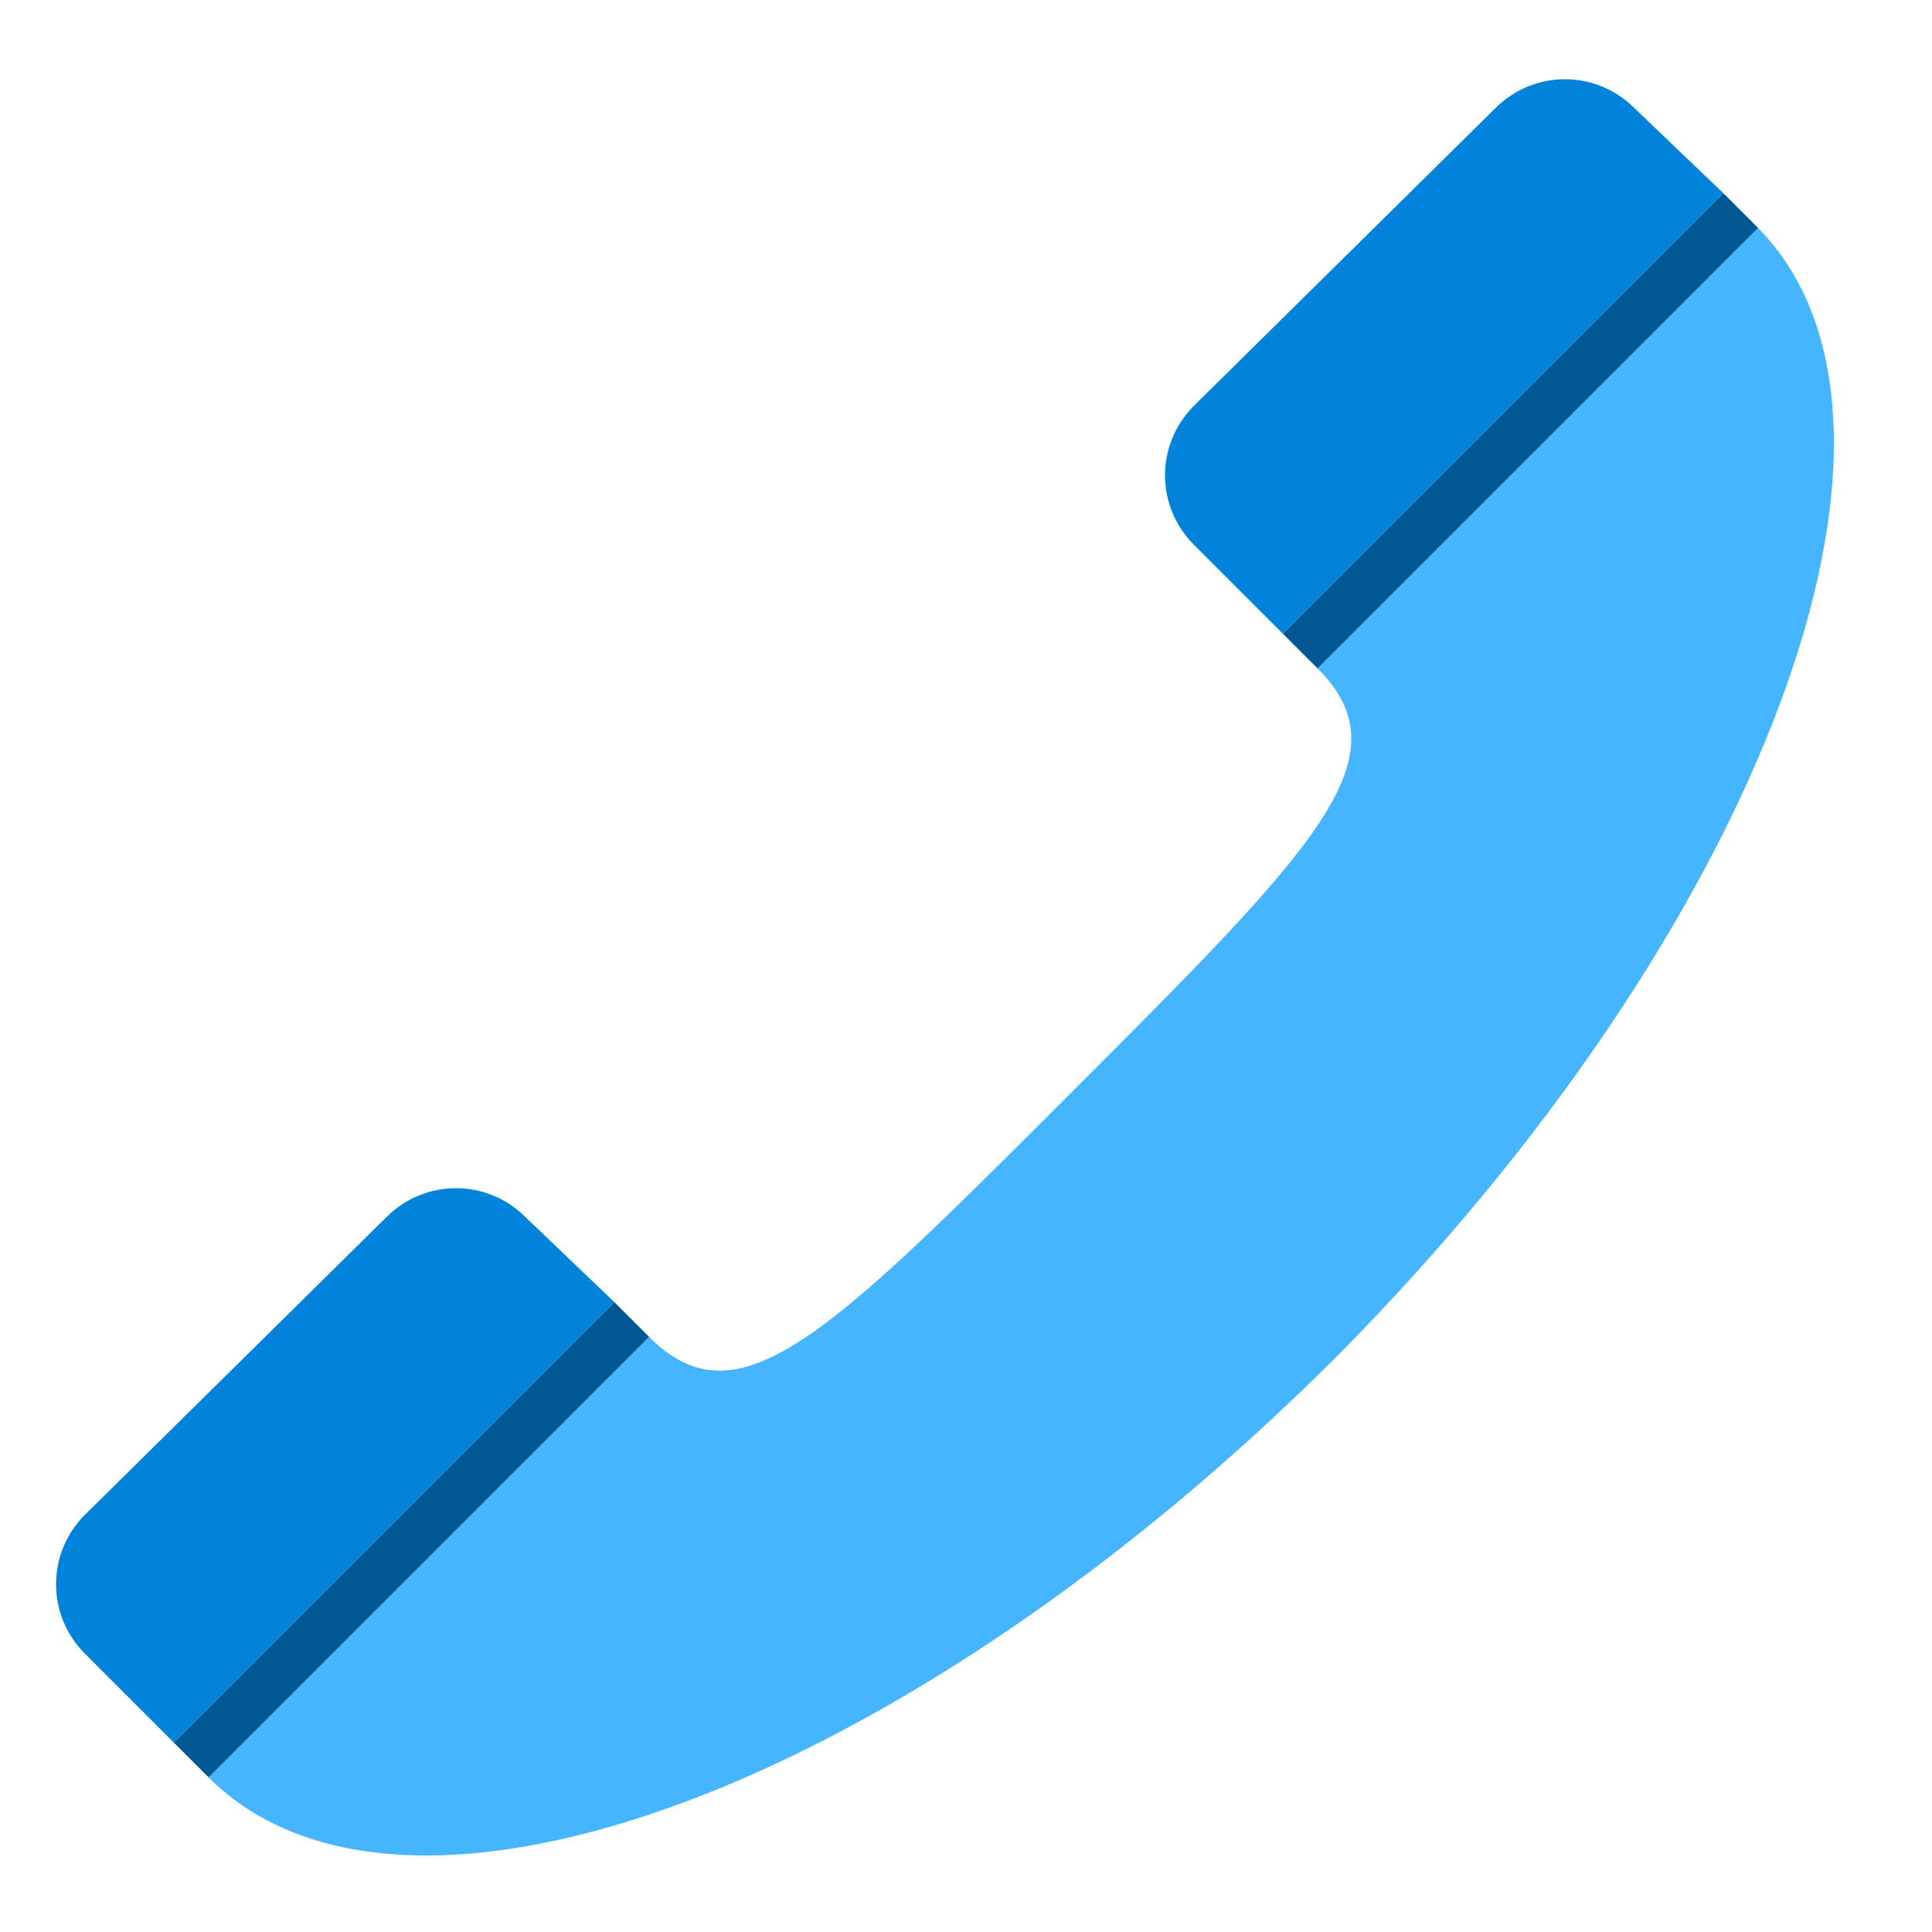
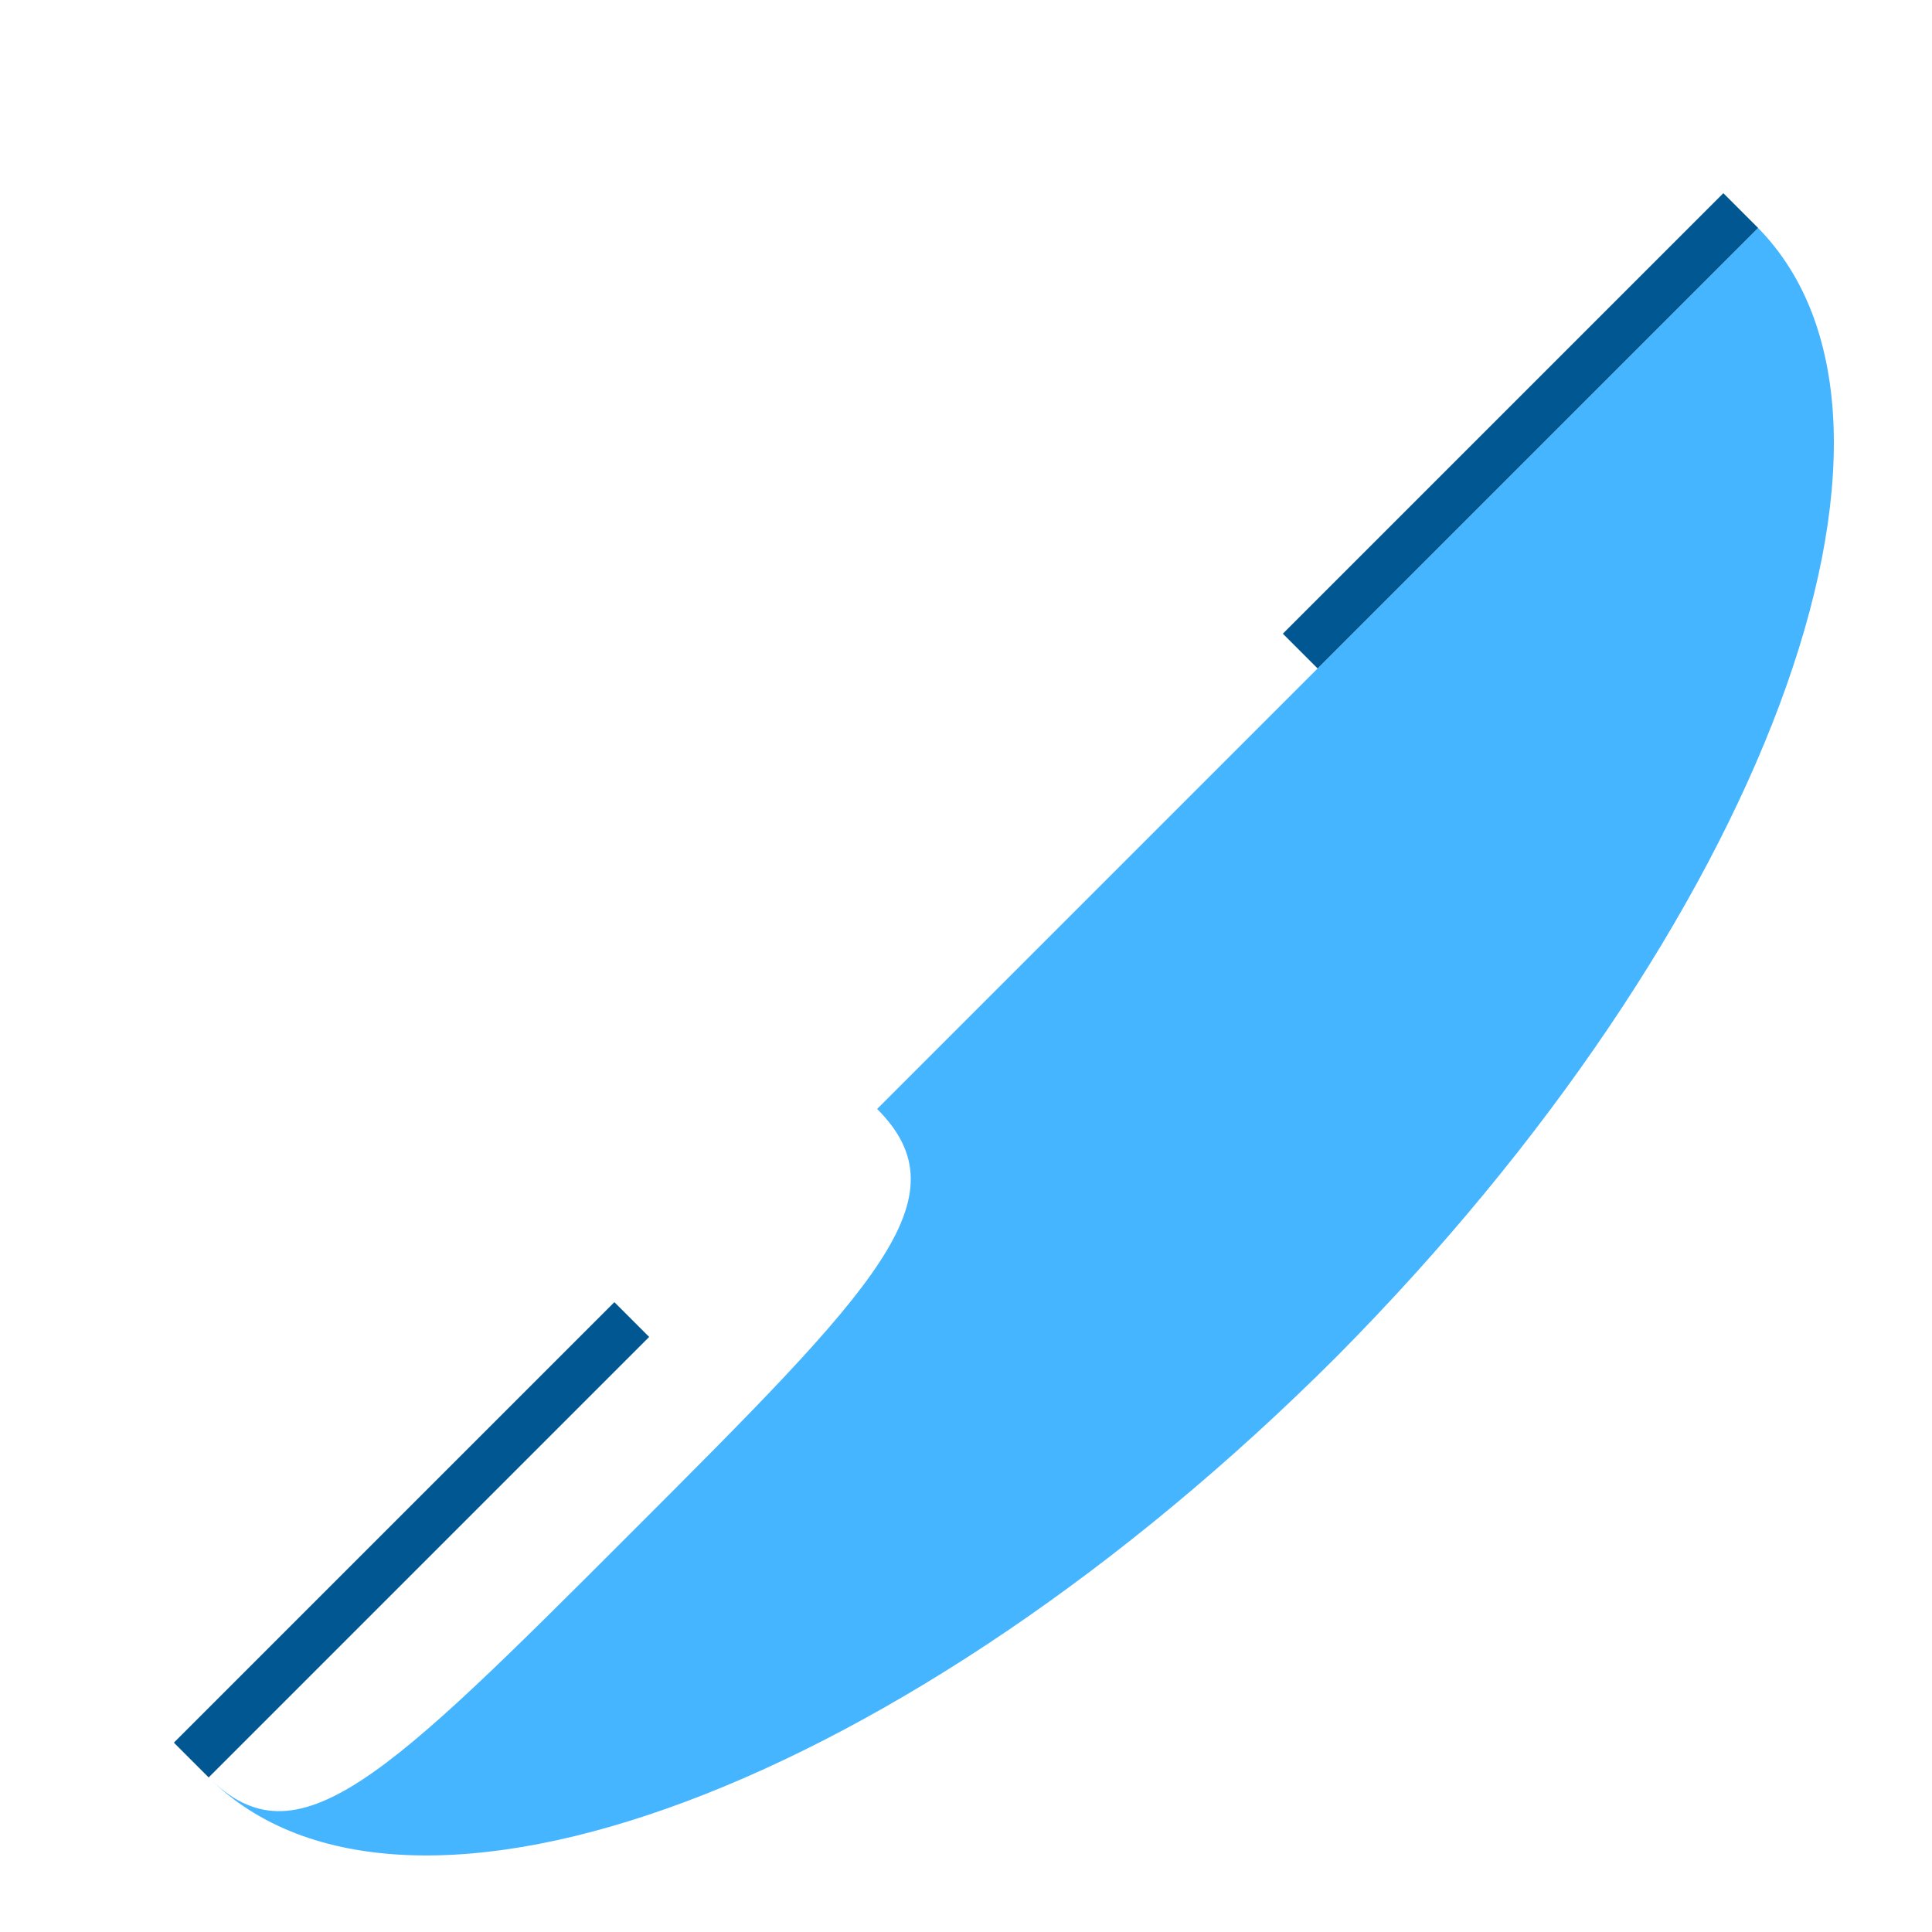
<svg xmlns="http://www.w3.org/2000/svg" xml:space="preserve" width="100%" height="100%" version="1.1" style="shape-rendering:geometricPrecision; text-rendering:geometricPrecision; image-rendering:optimizeQuality; fill-rule:evenodd; clip-rule:evenodd" viewBox="0 0 500 500">
  <defs>
    <style type="text/css">
   
    .fil3 {fill:#005792}
    .fil1 {fill:#0083DB}
    .fil2 {fill:#46B5FF}
   
  </style>
  </defs>
  <g id="Layer_x0020_1">
-     <path class="fil1" d="M387 28l-78 77c-10,10 -10,26 0,36l23 23 114 -114 -23 -22c-10,-10 -26,-10 -36,0zm-287 287l-78 77c-10,10 -10,26 0,36l23 23 114 -114 -23 -22c-10,-10 -26,-10 -36,0z" />
-     <path class="fil2" d="M341 173l114 -114c50,51 1,181 -109,292 -111,111 -241,160 -292,109l114 -114c23,23 46,0 109,-63 64,-64 87,-87 64,-110z" />
+     <path class="fil2" d="M341 173l114 -114c50,51 1,181 -109,292 -111,111 -241,160 -292,109c23,23 46,0 109,-63 64,-64 87,-87 64,-110z" />
    <path class="fil3" d="M455 59l-114 114 -9 -9 114 -114 9 9zm-287 287l-114 114 -9 -9 114 -114 9 9z" />
  </g>
</svg>